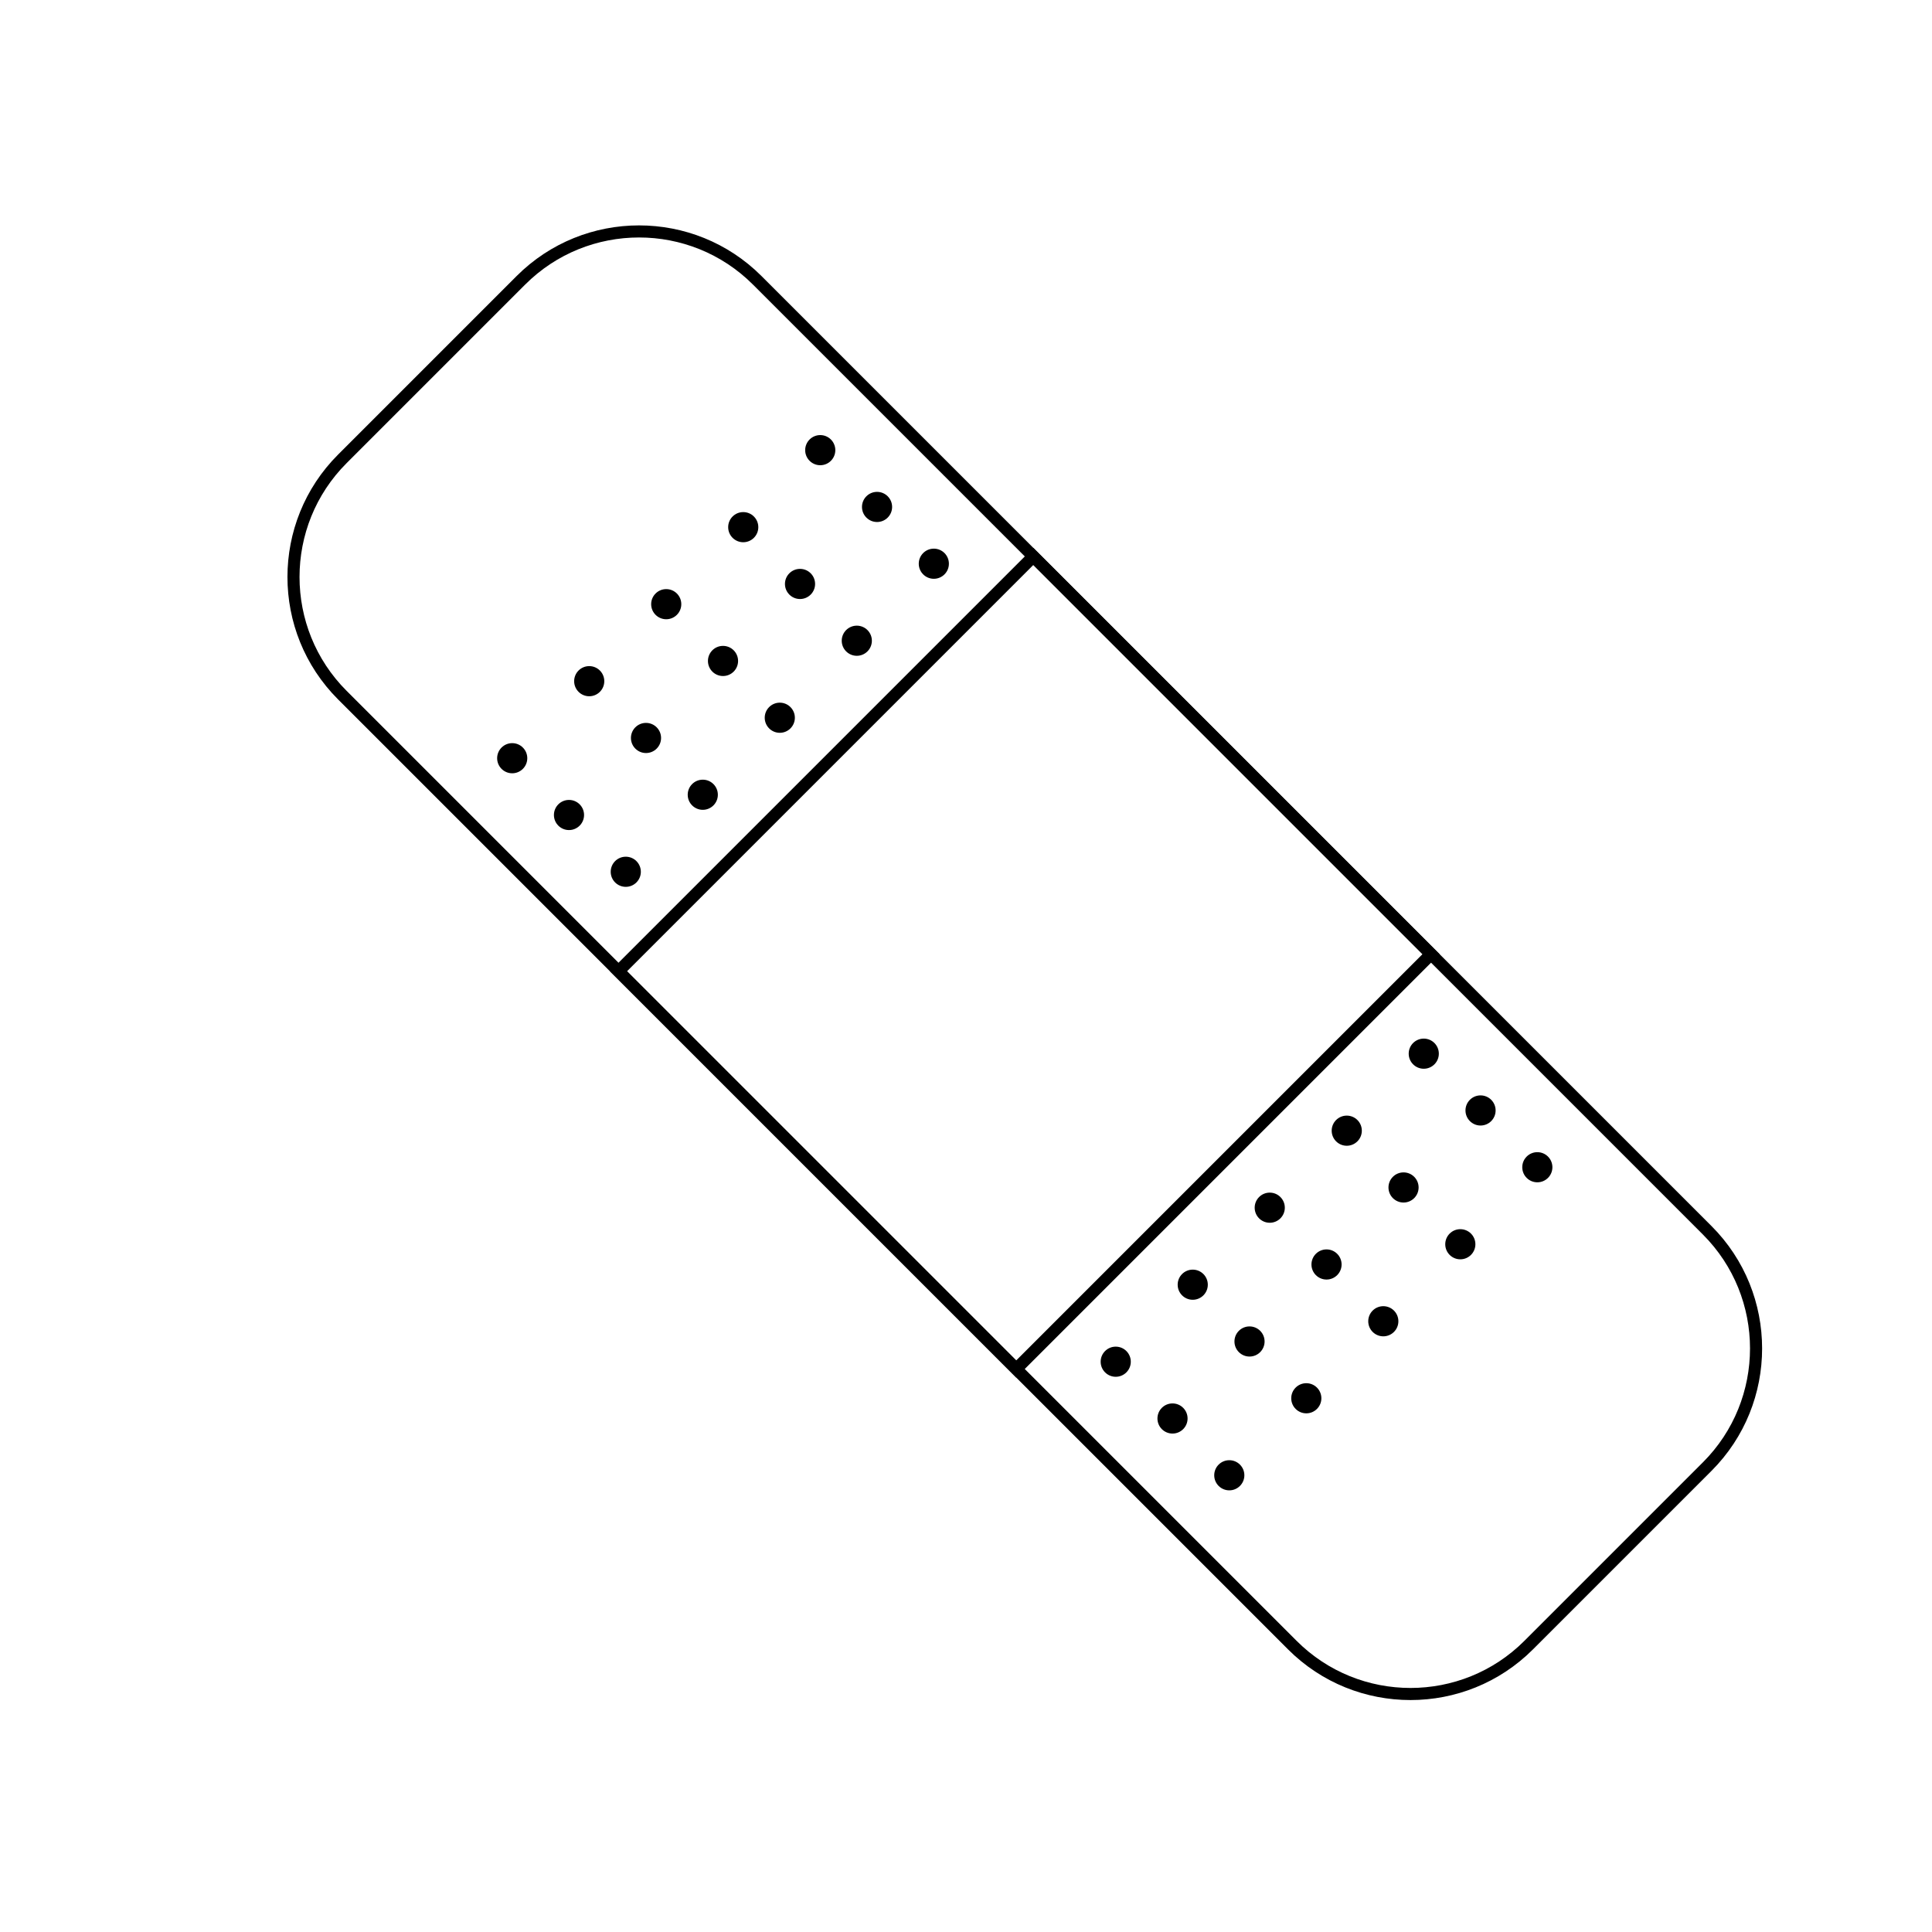
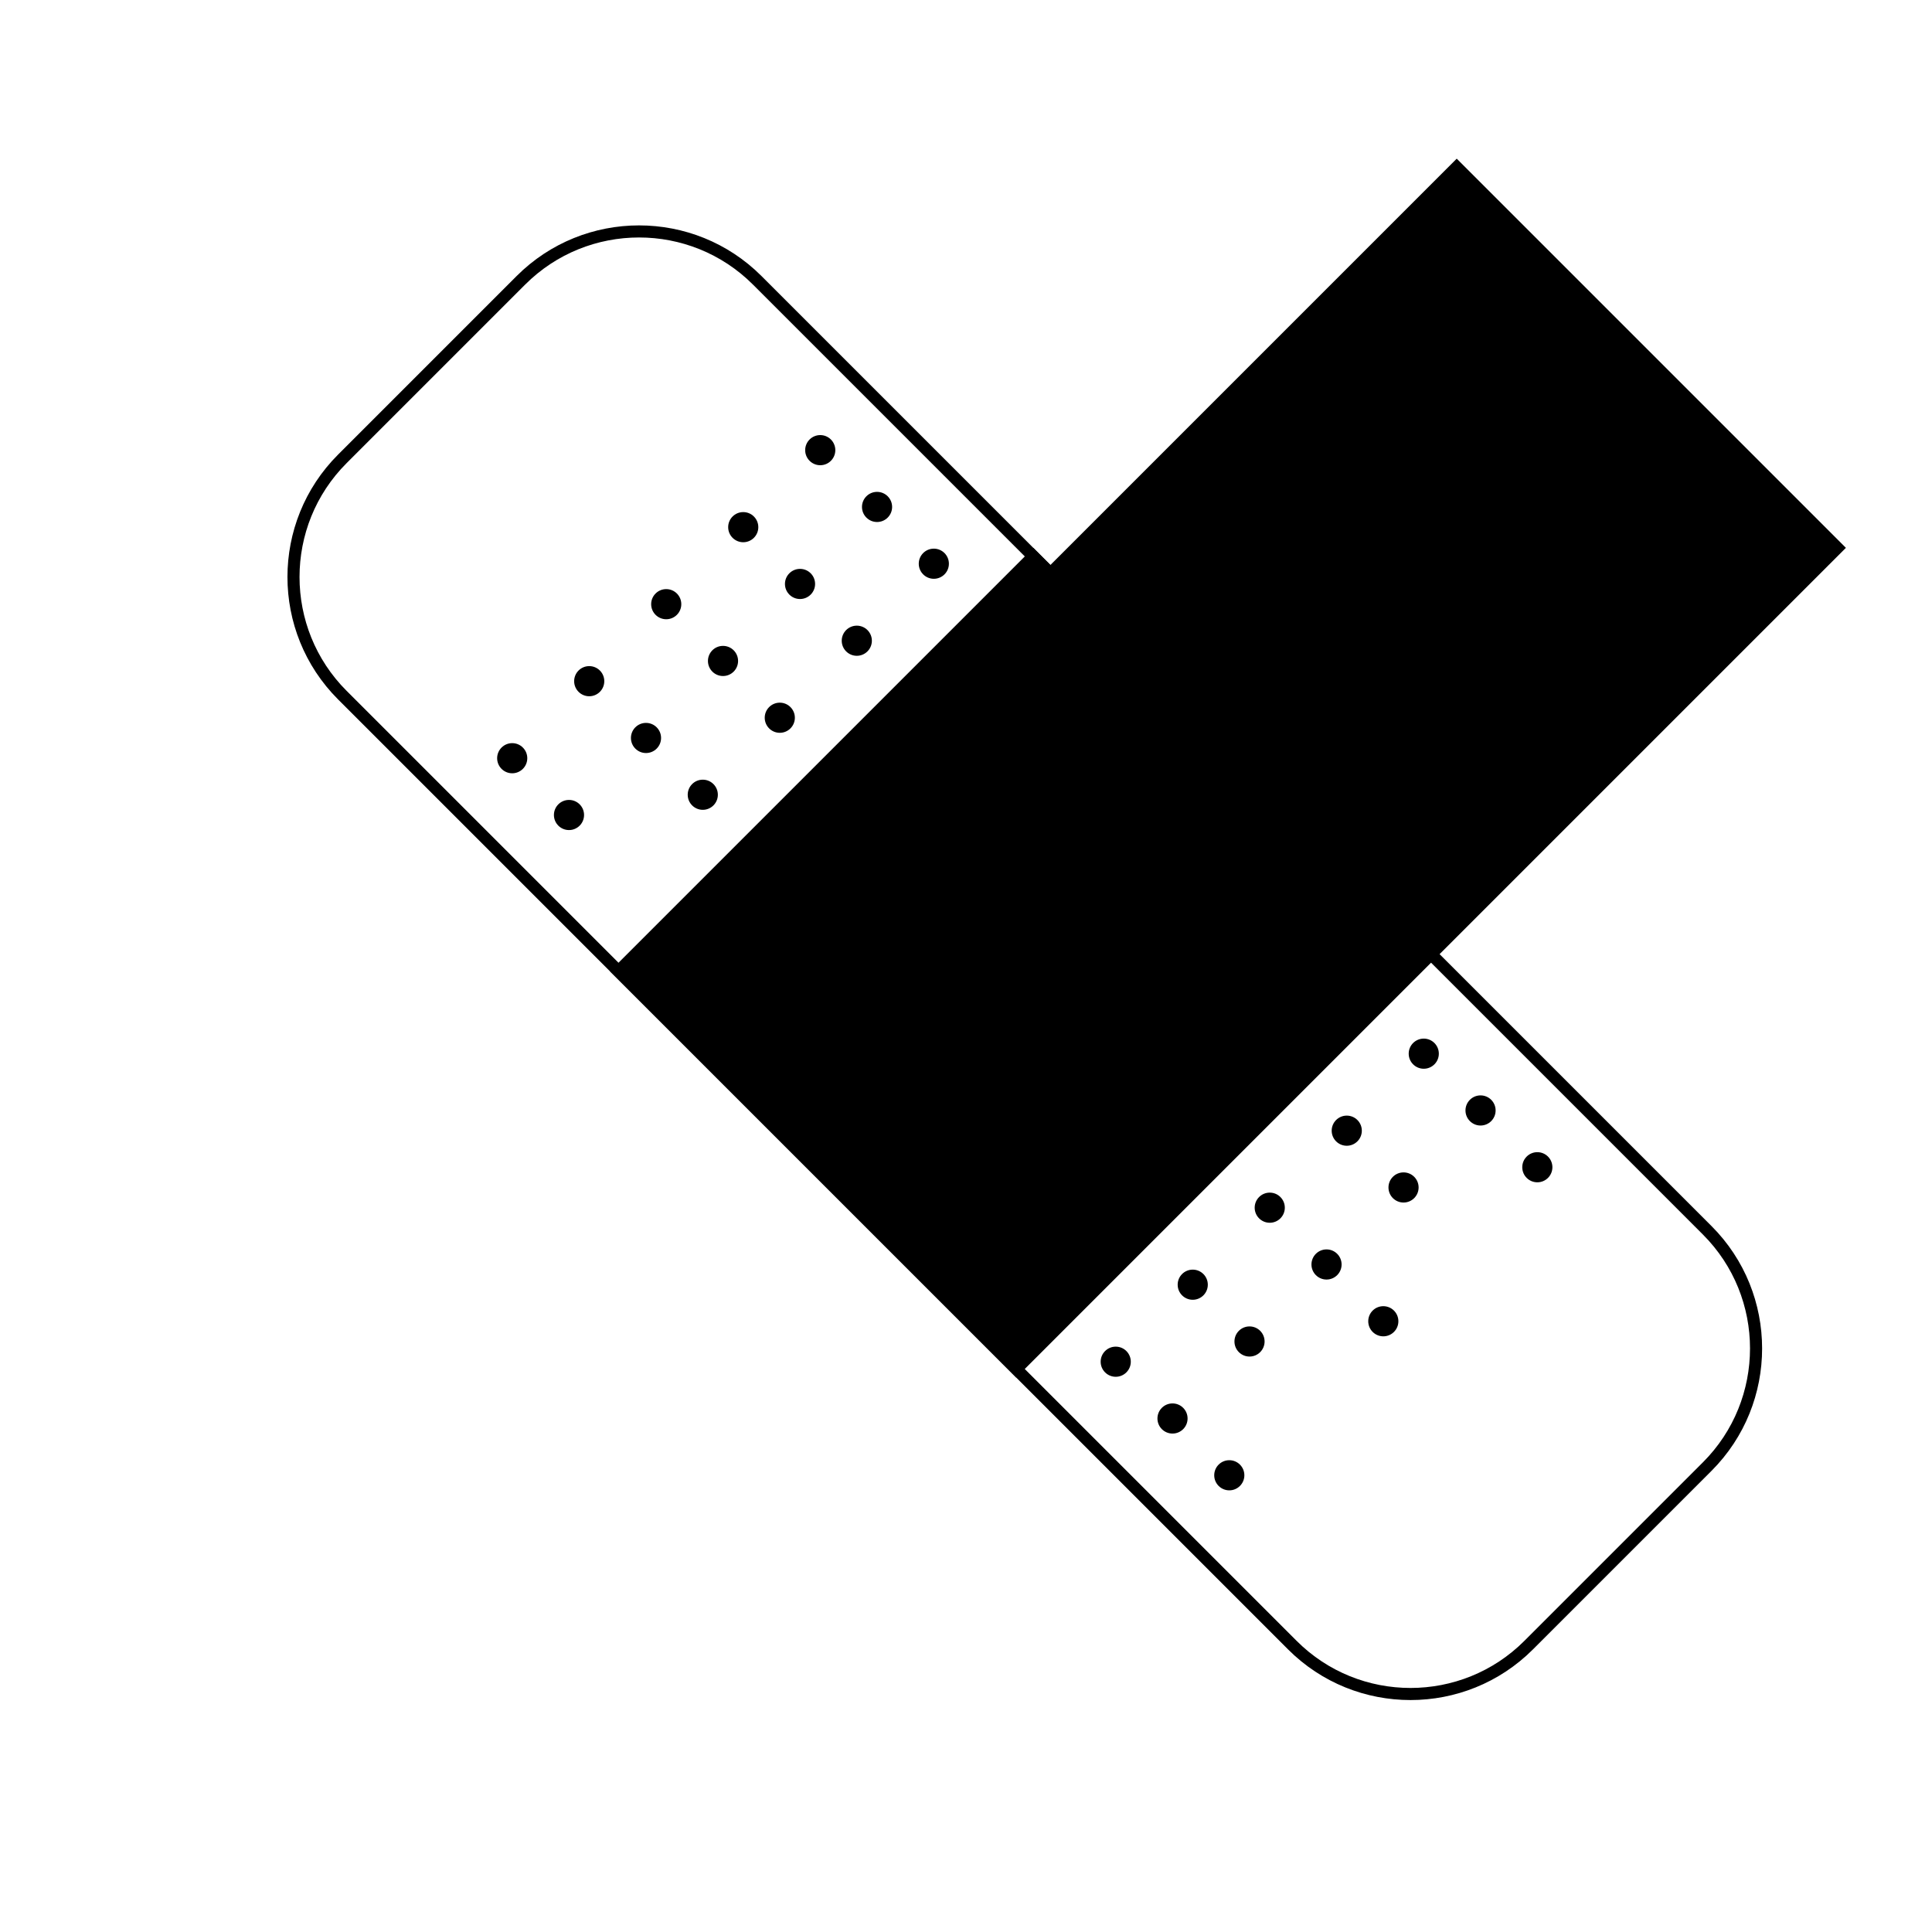
<svg xmlns="http://www.w3.org/2000/svg" id="Layer_2" data-name="Layer 2" viewBox="0 0 1000 1000">
  <path d="M885.86,761.32l-92.42,92.42c-34.94,34.94-91.79,34.94-126.73,0L174.99,362.02c-34.94-34.94-34.94-91.79,0-126.73l92.42-92.42c34.94-34.94,91.79-34.94,126.73,0l491.72,491.72c34.94,34.94,34.94,91.79,0,126.73ZM179.41,239.71c-32.5,32.5-32.5,85.38,0,117.88l491.72,491.72c32.5,32.5,85.38,32.5,117.88,0l92.42-92.42c32.5-32.5,32.5-85.38,0-117.89L389.72,147.29c-32.5-32.5-85.38-32.5-117.89,0l-92.42,92.42Z" />
-   <path d="M745.13,493.86l-219.15,219.15-210.27-210.27,219.15-219.15,210.27,210.27Zm-219.15,210.3l210.3-210.3-201.43-201.43-210.3,210.3,201.43,201.43Z" />
+   <path d="M745.13,493.86l-219.15,219.15-210.27-210.27,219.15-219.15,210.27,210.27Zl210.3-210.3-201.43-201.43-210.3,210.3,201.43,201.43Z" />
  <g>
-     <circle cx="323.9" cy="451.23" r="7.8" />
    <circle cx="363.76" cy="411.36" r="7.8" />
    <circle cx="403.62" cy="371.5" r="7.8" />
    <circle cx="443.48" cy="331.64" r="7.8" />
    <circle cx="483.35" cy="291.78" r="7.8" />
  </g>
  <g>
    <circle cx="294.51" cy="421.84" r="7.8" />
    <circle cx="334.37" cy="381.97" r="7.8" />
    <circle cx="374.23" cy="342.11" r="7.8" />
    <circle cx="414.09" cy="302.25" r="7.8" />
    <circle cx="453.96" cy="262.39" r="7.8" />
  </g>
  <g>
    <circle cx="265.12" cy="392.45" r="7.8" />
    <circle cx="304.98" cy="352.58" r="7.8" />
    <circle cx="344.84" cy="312.72" r="7.8" />
    <circle cx="384.7" cy="272.86" r="7.8" />
    <circle cx="424.56" cy="233" r="7.8" />
  </g>
  <g>
    <circle cx="636.28" cy="763.6" r="7.8" />
-     <circle cx="676.14" cy="723.74" r="7.8" />
    <circle cx="716" cy="683.88" r="7.8" />
-     <circle cx="755.86" cy="644.02" r="7.8" />
    <circle cx="795.72" cy="604.16" r="7.8" />
  </g>
  <g>
    <circle cx="606.89" cy="734.21" r="7.8" />
    <circle cx="646.75" cy="694.35" r="7.8" />
    <circle cx="686.61" cy="654.49" r="7.8" />
    <circle cx="726.47" cy="614.63" r="7.8" />
    <circle cx="766.33" cy="574.77" r="7.8" />
  </g>
  <g>
    <circle cx="577.5" cy="704.82" r="7.8" />
    <circle cx="617.36" cy="664.96" r="7.8" />
    <circle cx="657.22" cy="625.1" r="7.8" />
    <circle cx="697.08" cy="585.24" r="7.8" />
    <circle cx="736.94" cy="545.38" r="7.8" />
  </g>
</svg>